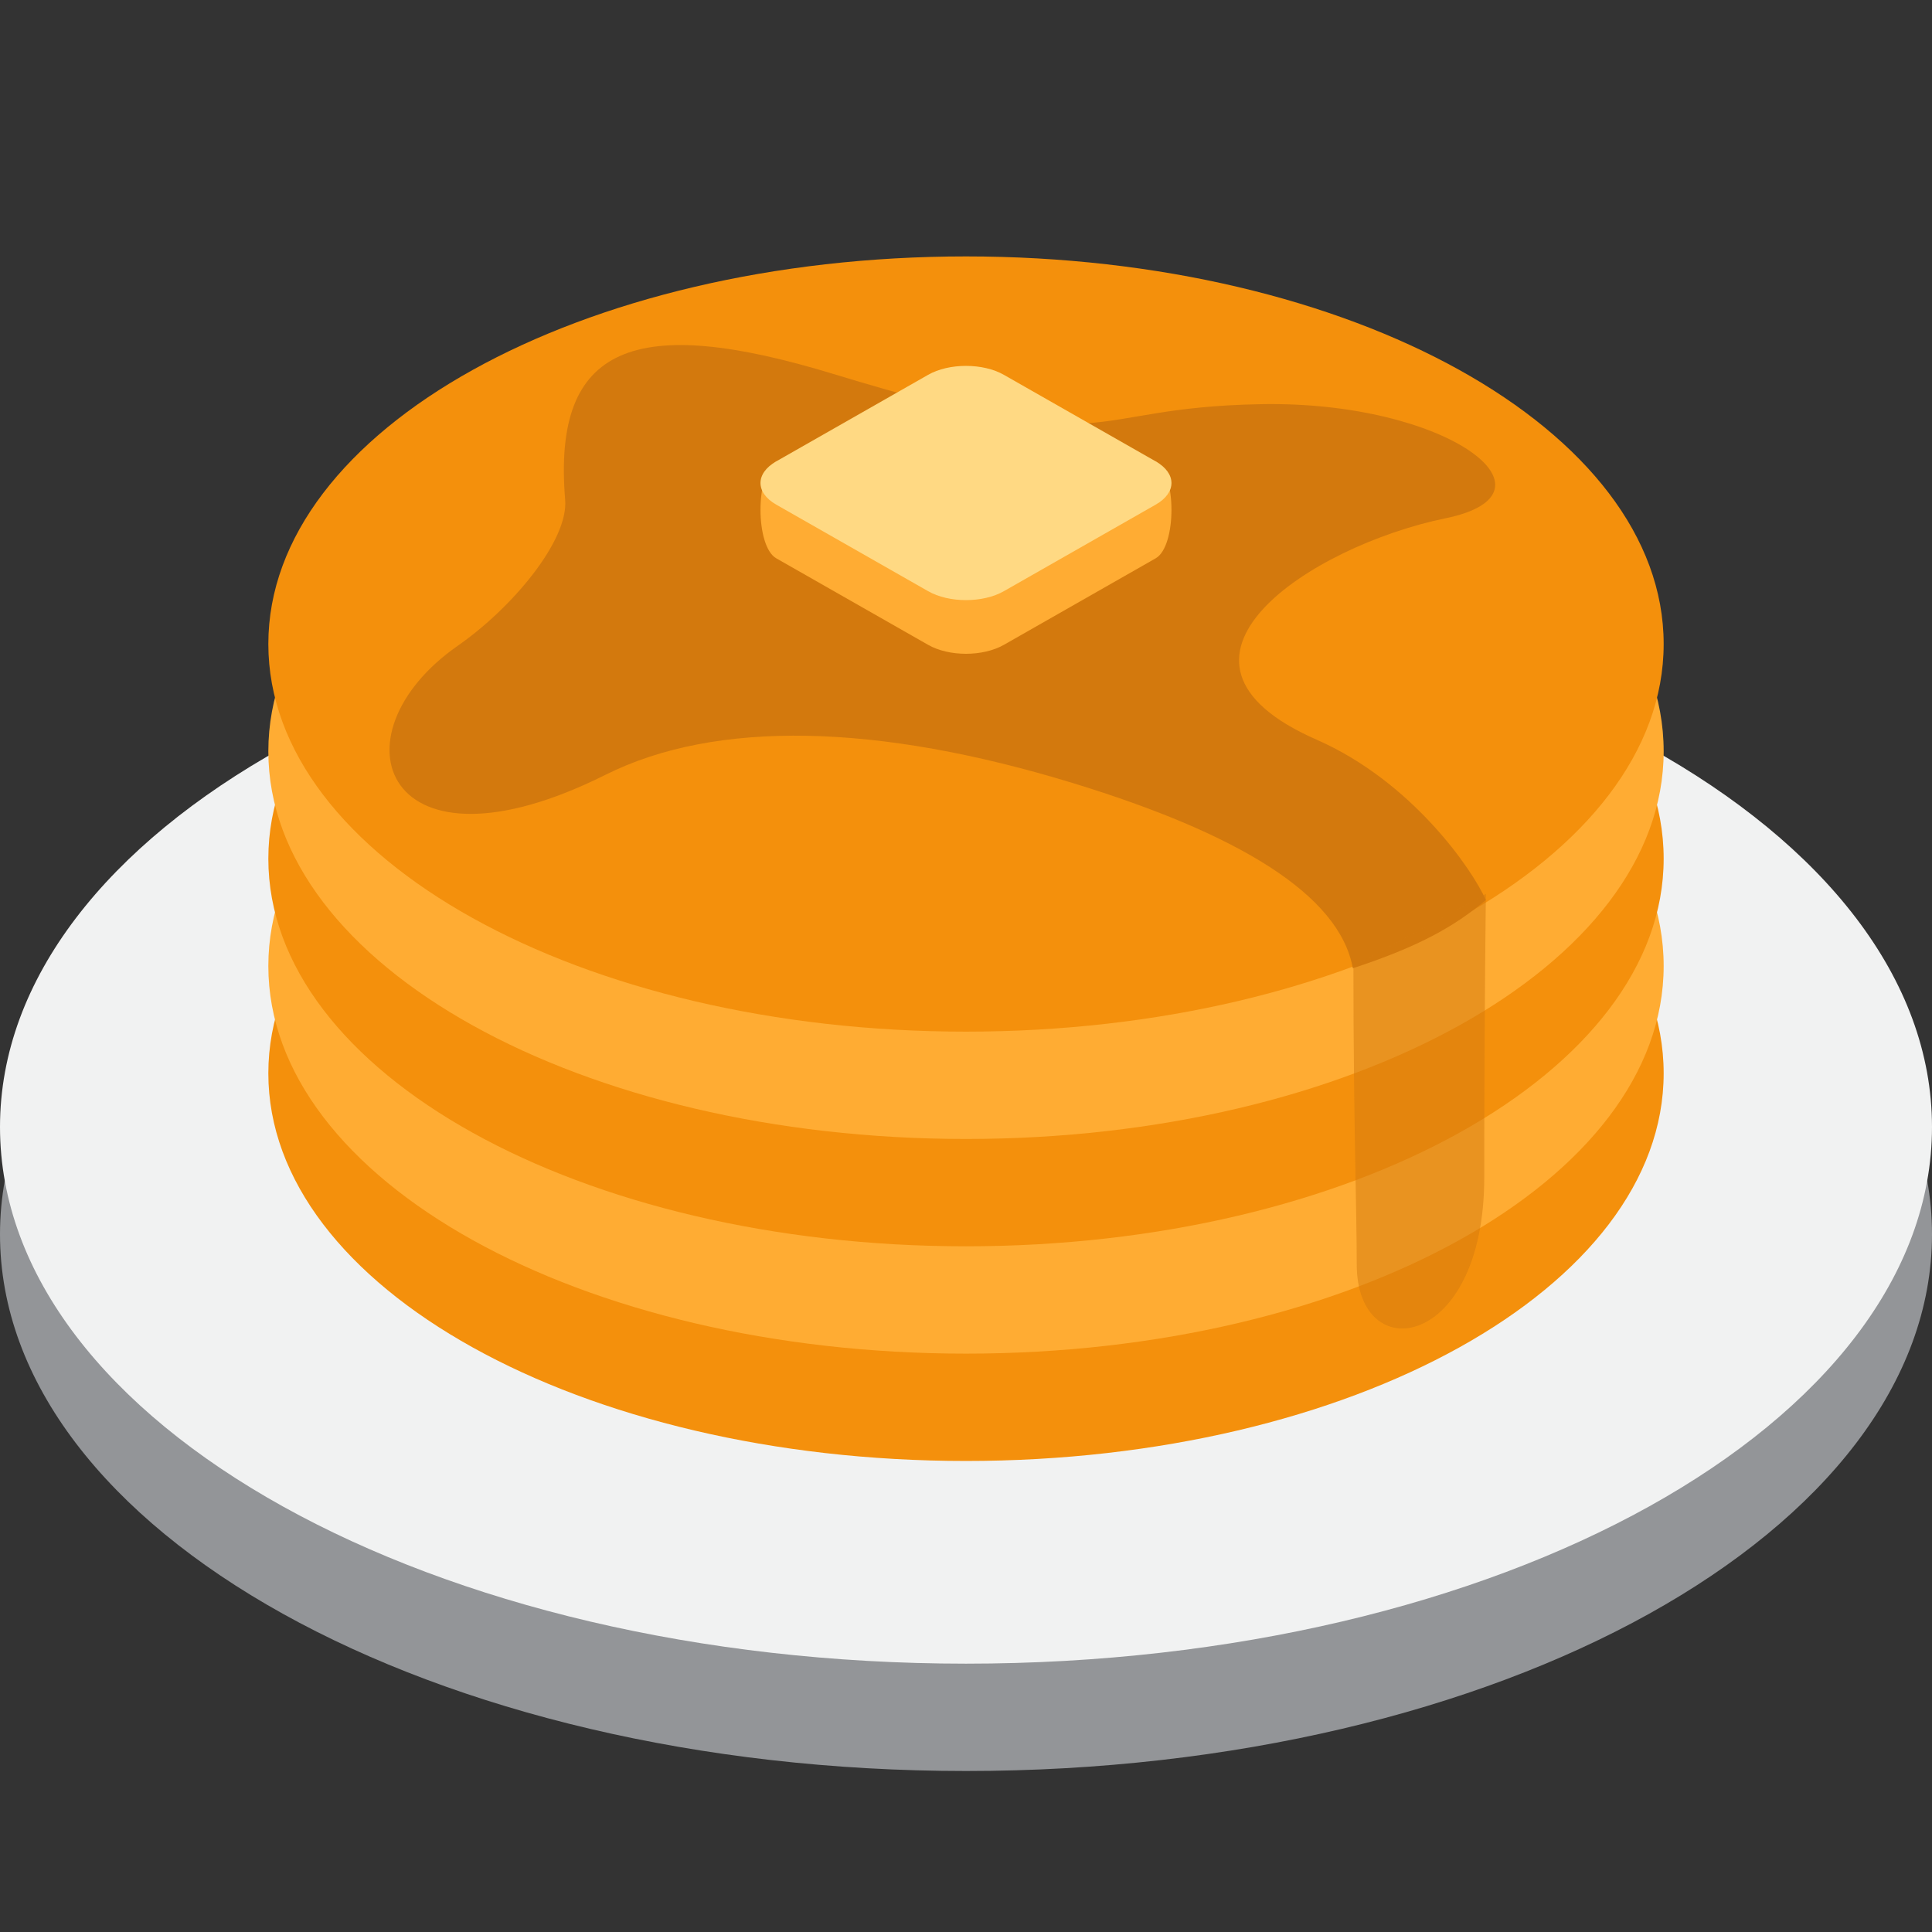
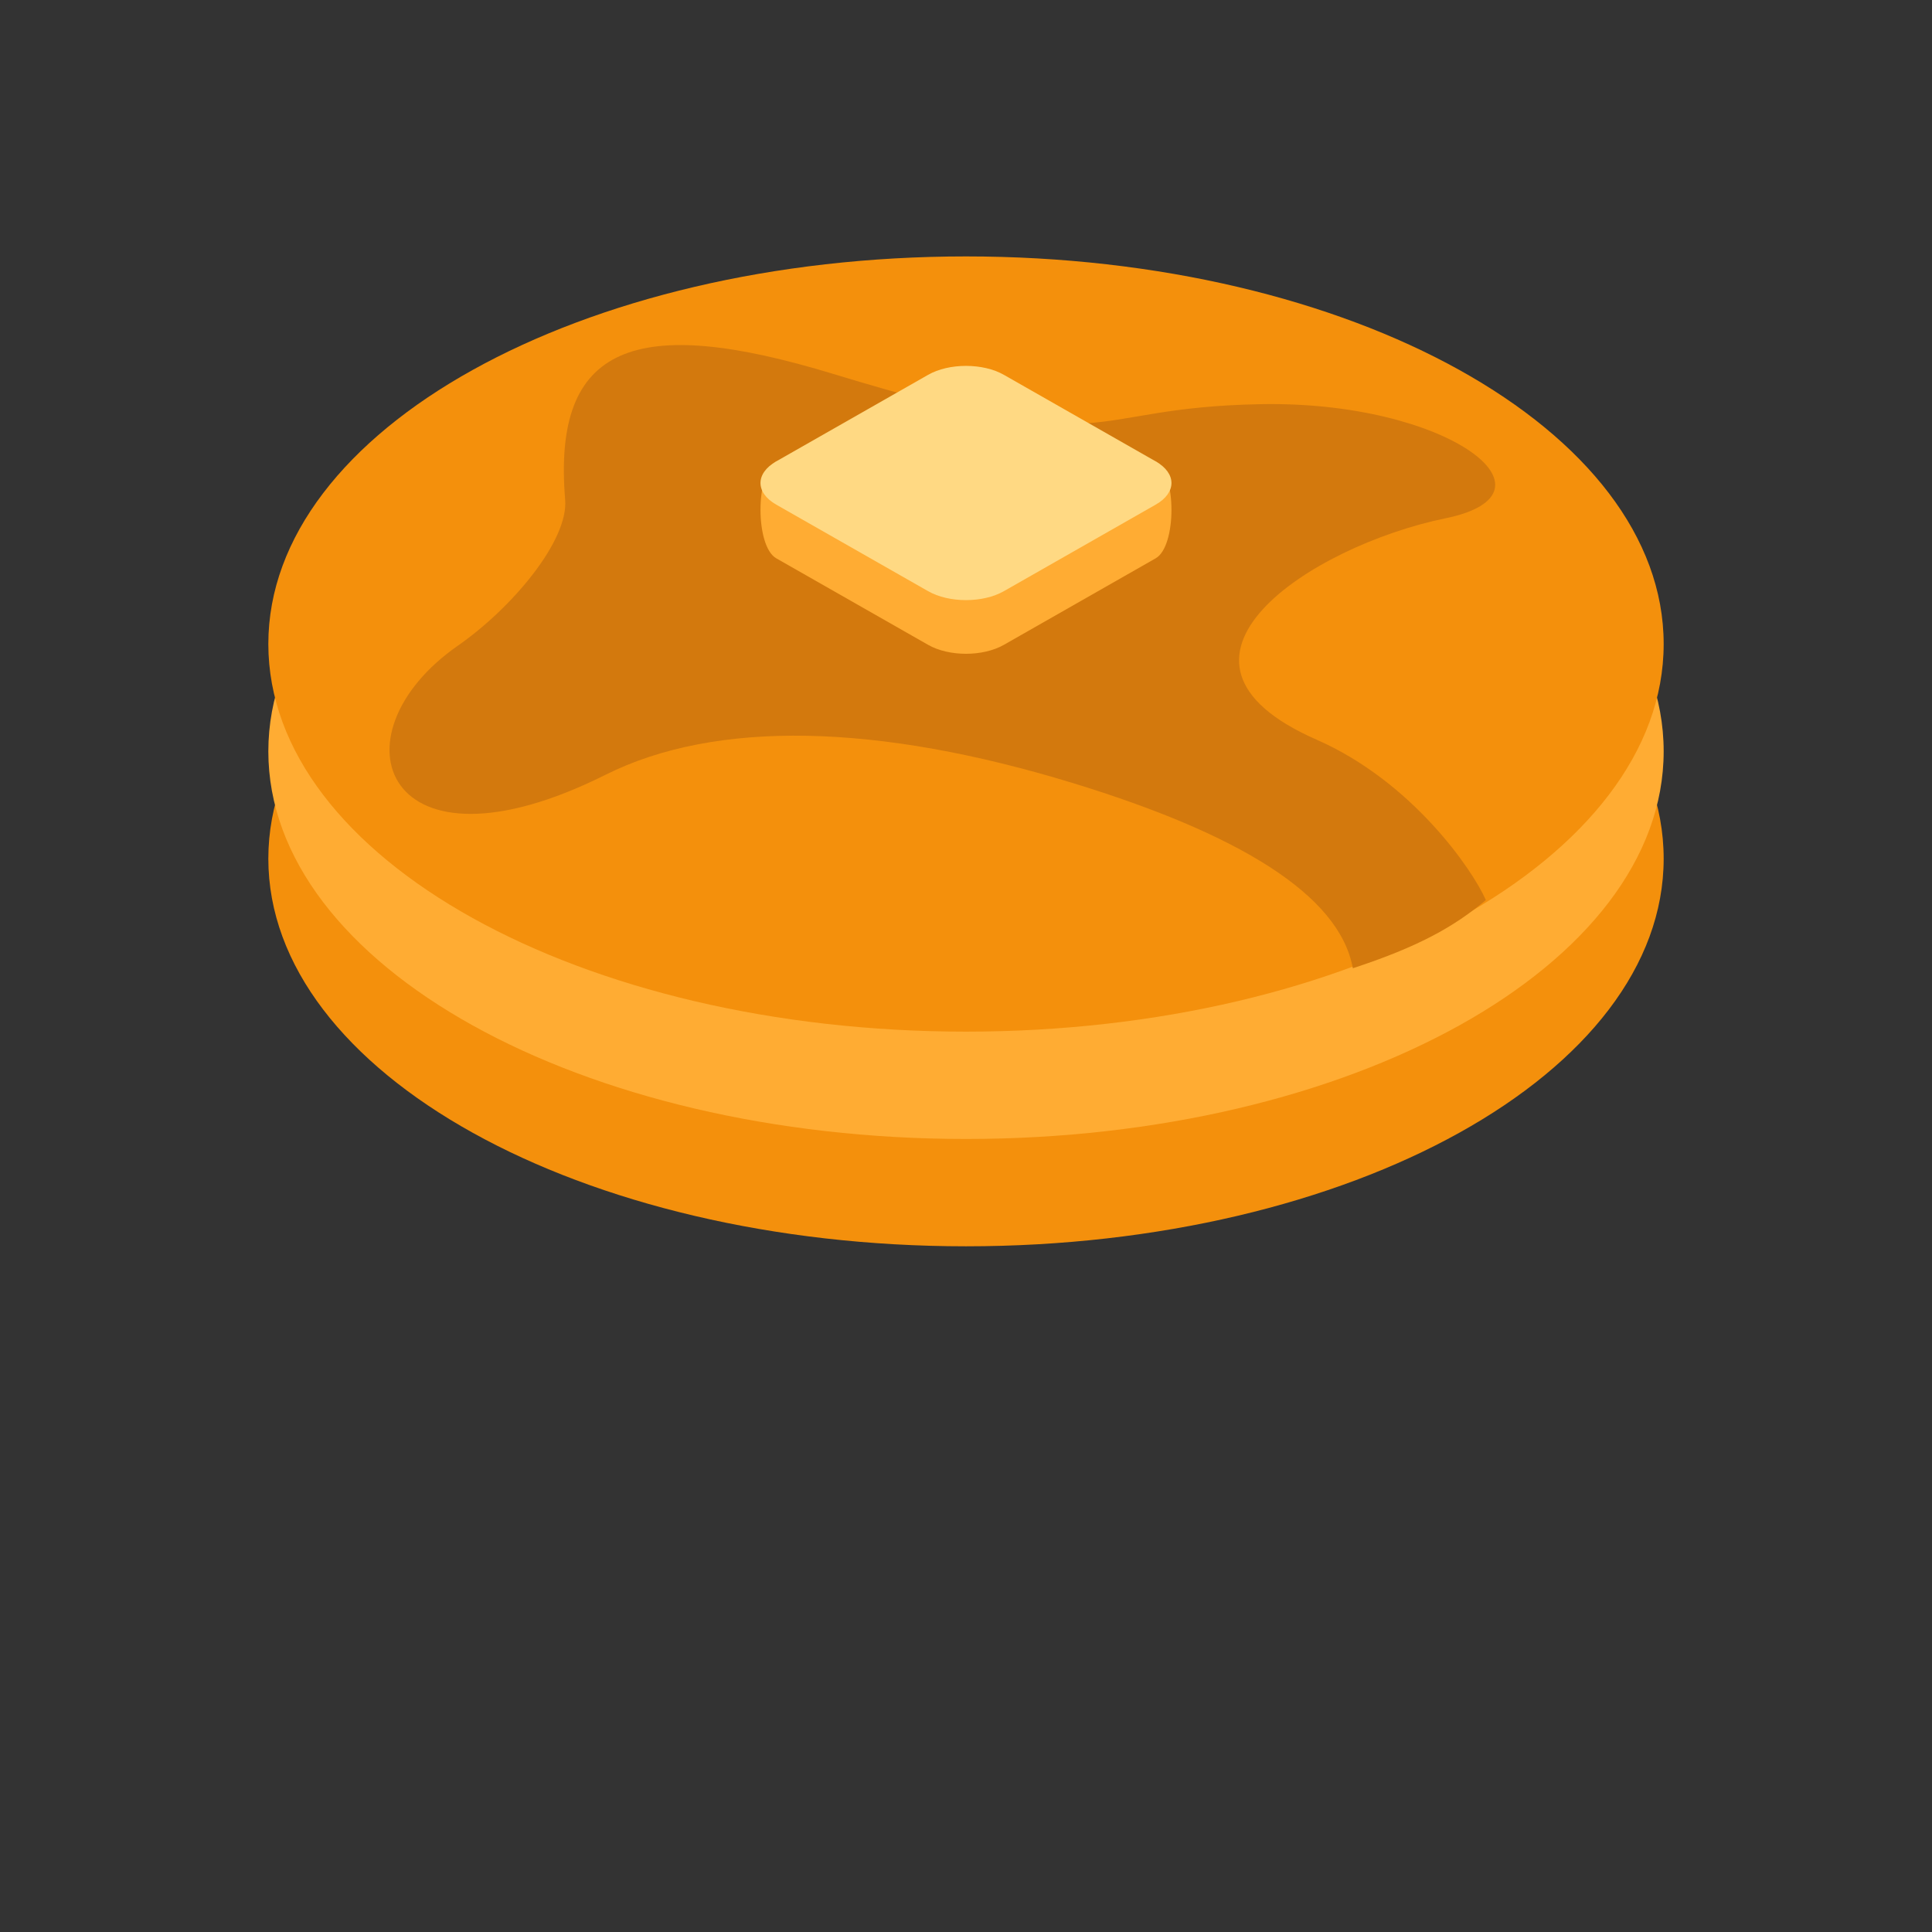
<svg xmlns="http://www.w3.org/2000/svg" viewBox="0 0 45 45" style="enable-background:new 0 0 45 45;" xml:space="preserve" version="1.1" id="svg2">
  <rect x="0" y="0" width="45" height="45" fill="#333333" stroke="none" />
  <defs id="defs6">
    <clipPath id="clipPath16" clipPathUnits="userSpaceOnUse">
      <path id="path18" d="M 0,36 36,36 36,0 0,0 0,36 Z" />
    </clipPath>
    <clipPath id="clipPath60" clipPathUnits="userSpaceOnUse">
-       <path id="path62" d="m 25.219,19.344 2.469,0 0,-8.098 -2.469,0 0,8.098 z" />
-     </clipPath>
+       </clipPath>
  </defs>
  <g transform="matrix(1.25,0,0,-1.25,0,45)" id="g10">
    <g id="g12">
      <g clip-path="url(#clipPath16)" id="g14">
        <g transform="translate(36,13)" id="g20">
-           <path id="path22" style="fill:#939598;fill-opacity:1;fill-rule:nonzero;stroke:none" d="m 0,0 c 0,-5.523 -8.059,-10 -18,-10 -9.941,0 -18,4.477 -18,10 0,5.523 8.059,10 18,10 C -8.059,10 0,5.523 0,0" />
-         </g>
+           </g>
        <g transform="translate(36,15)" id="g24">
-           <path id="path26" style="fill:#f1f2f2;fill-opacity:1;fill-rule:nonzero;stroke:none" d="m 0,0 c 0,-5.523 -8.059,-10 -18,-10 -9.941,0 -18,4.477 -18,10 0,5.523 8.059,10 18,10 C -8.059,10 0,5.523 0,0" />
-         </g>
+           </g>
        <g transform="translate(31,16)" id="g28">
-           <path id="path30" style="fill:#f4900c;fill-opacity:1;fill-rule:nonzero;stroke:none" d="m 0,0 c 0,-3.988 -5.82,-7.223 -13,-7.223 -7.18,0 -13,3.235 -13,7.223 0,3.988 5.82,7.222 13,7.222 C -5.82,7.222 0,3.988 0,0" />
-         </g>
+           </g>
        <g transform="translate(31,18)" id="g32">
-           <path id="path34" style="fill:#ffac33;fill-opacity:1;fill-rule:nonzero;stroke:none" d="m 0,0 c 0,-3.988 -5.82,-7.223 -13,-7.223 -7.18,0 -13,3.235 -13,7.223 0,3.988 5.82,7.222 13,7.222 C -5.82,7.222 0,3.988 0,0" />
-         </g>
+           </g>
        <g transform="translate(31,20)" id="g36">
          <path id="path38" style="fill:#f4900c;fill-opacity:1;fill-rule:nonzero;stroke:none" d="m 0,0 c 0,-3.988 -5.82,-7.223 -13,-7.223 -7.18,0 -13,3.235 -13,7.223 0,3.988 5.82,7.222 13,7.222 C -5.82,7.222 0,3.988 0,0" />
        </g>
        <g transform="translate(31,22)" id="g40">
          <path id="path42" style="fill:#ffac33;fill-opacity:1;fill-rule:nonzero;stroke:none" d="m 0,0 c 0,-3.988 -5.82,-7.223 -13,-7.223 -7.18,0 -13,3.235 -13,7.223 0,3.988 5.82,7.222 13,7.222 C -5.82,7.222 0,3.988 0,0" />
        </g>
        <g transform="translate(31,24)" id="g44">
          <path id="path46" style="fill:#f4900c;fill-opacity:1;fill-rule:nonzero;stroke:none" d="m 0,0 c 0,-3.988 -5.82,-7.223 -13,-7.223 -7.18,0 -13,3.235 -13,7.223 0,3.988 5.82,7.222 13,7.222 C -5.82,7.222 0,3.988 0,0" />
        </g>
        <g transform="translate(16.625,25.234)" id="g48">
          <path id="path50" style="fill:#ffd983;fill-opacity:1;fill-rule:nonzero;stroke:none" d="m 0,0 c 0,-0.009 -0.007,-0.016 -0.016,-0.016 l -0.031,0 c -0.009,0 -0.015,0.007 -0.015,0.016 0,0.009 0.006,0.016 0.015,0.016 l 0.031,0 C -0.007,0.016 0,0.009 0,0" />
        </g>
        <g transform="translate(15.531,29.031)" id="g52">
          <path id="path54" style="fill:#d3790d;fill-opacity:1;fill-rule:nonzero;stroke:none" d="m 0,0 c -3.688,1.125 -5.242,0.558 -5,-2.344 0.063,-0.75 -0.969,-2 -2,-2.719 -2.398,-1.671 -1.368,-4.465 2.75,-2.406 2.062,1.031 5.07,0.961 8.719,-0.156 3.062,-0.938 4.958,-2.073 5.208,-3.448 1.215,0.398 1.886,0.771 2.479,1.271 -0.252,0.57 -1.375,2.208 -3.156,2.989 -3.369,1.478 -0.115,3.607 2.406,4.125 2.282,0.469 0.032,2.188 -3.437,2.126 C 4.5,-0.625 5.372,-1.639 0,0" />
        </g>
        <g id="g56">
          <g id="g58" />
          <g id="g64">
            <g style="opacity:0.5" id="g66" clip-path="url(#clipPath60)">
              <g id="g68" transform="translate(25.219,18)">
                <path id="path70" style="fill:#d3790d;fill-opacity:1;fill-rule:nonzero;stroke:none" d="m 0,0 c 0,-2.844 0.062,-4.568 0.062,-5.562 0,-1.938 2.376,-1.594 2.376,1.624 0,3.219 0.031,5.282 0.031,5.282 L 0,0 Z" />
              </g>
            </g>
          </g>
        </g>
        <g transform="translate(21.535,27.403)" id="g72">
          <path id="path74" style="fill:#ffac33;fill-opacity:1;fill-rule:nonzero;stroke:none" d="m 0,0 c 0.391,-0.223 0.392,-1.583 0,-1.806 l -2.828,-1.612 c -0.391,-0.223 -1.024,-0.223 -1.414,0 l -2.829,1.612 c -0.391,0.223 -0.391,1.583 0,1.806 l 2.829,0.612 c 0.39,0.223 1.023,0.223 1.414,0 L 0,0 Z" />
        </g>
        <g transform="translate(21.535,27.403)" id="g76">
          <path id="path78" style="fill:#ffd983;fill-opacity:1;fill-rule:nonzero;stroke:none" d="m 0,0 c 0.391,-0.223 0.392,-0.583 0,-0.806 l -2.828,-1.612 c -0.391,-0.223 -1.024,-0.223 -1.414,0 l -2.829,1.612 c -0.391,0.223 -0.391,0.583 0,0.806 l 2.829,1.612 c 0.39,0.223 1.023,0.223 1.414,0 L 0,0 Z" />
        </g>
      </g>
    </g>
  </g>
</svg>